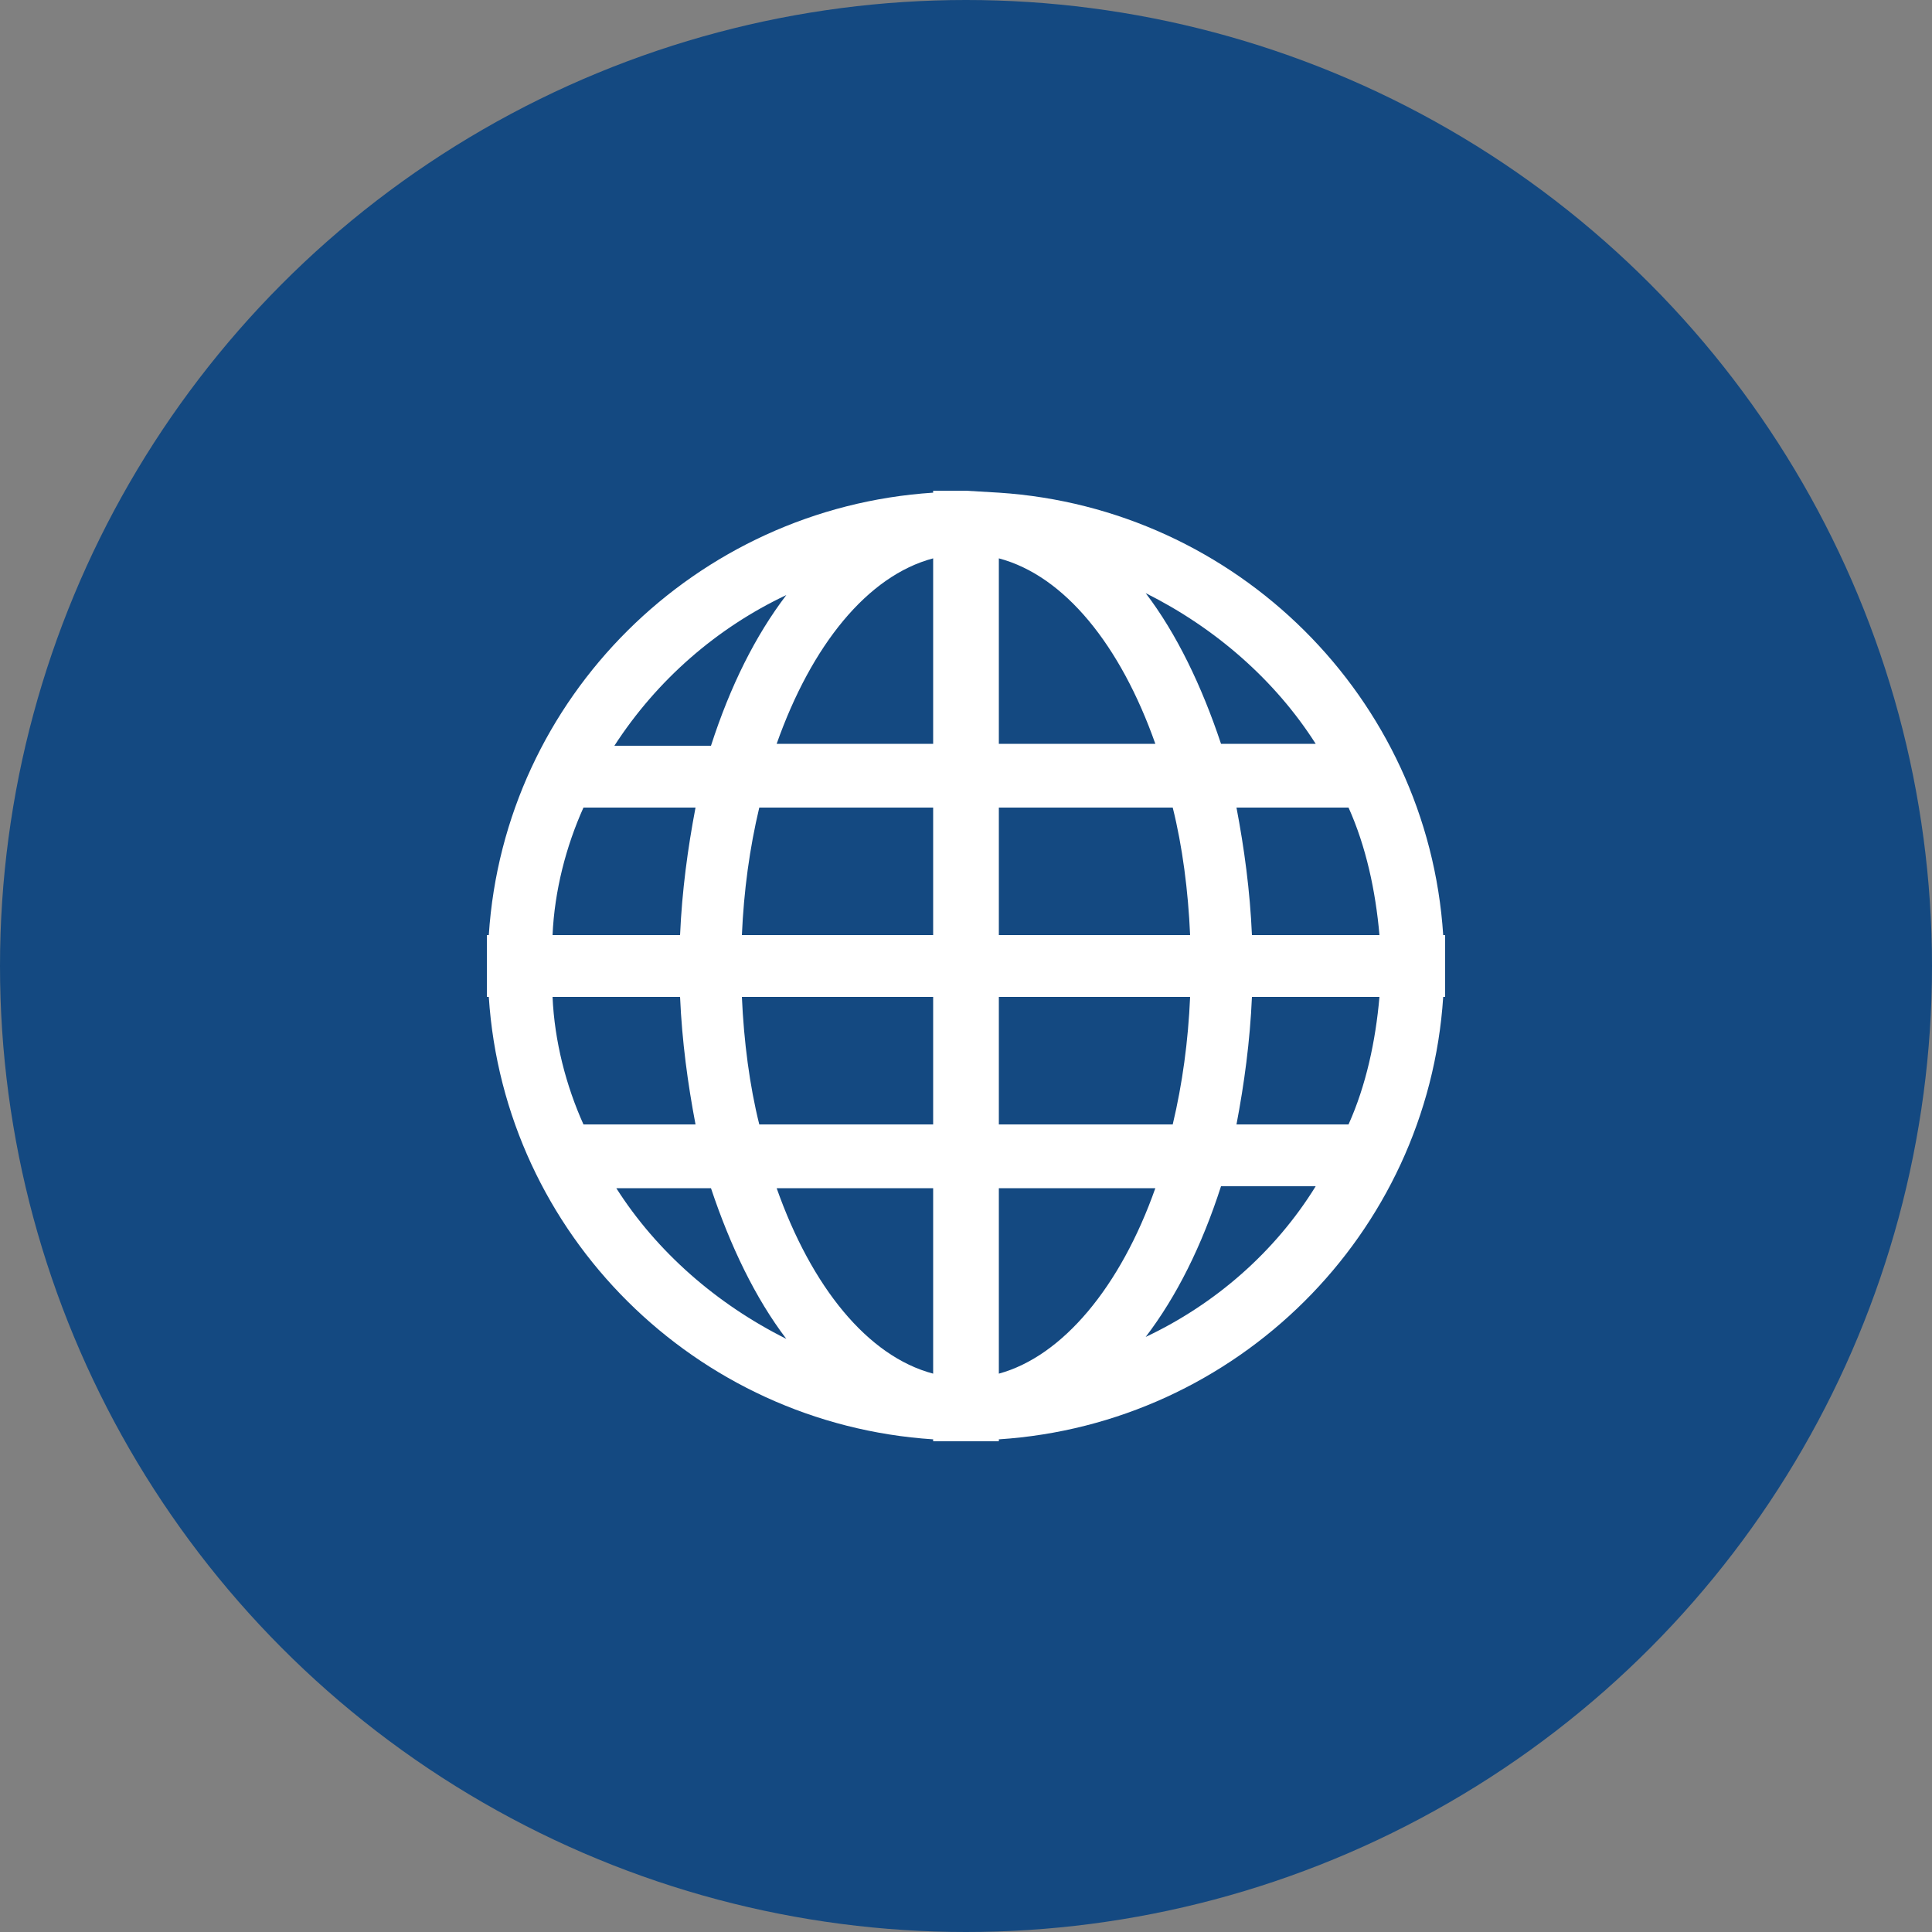
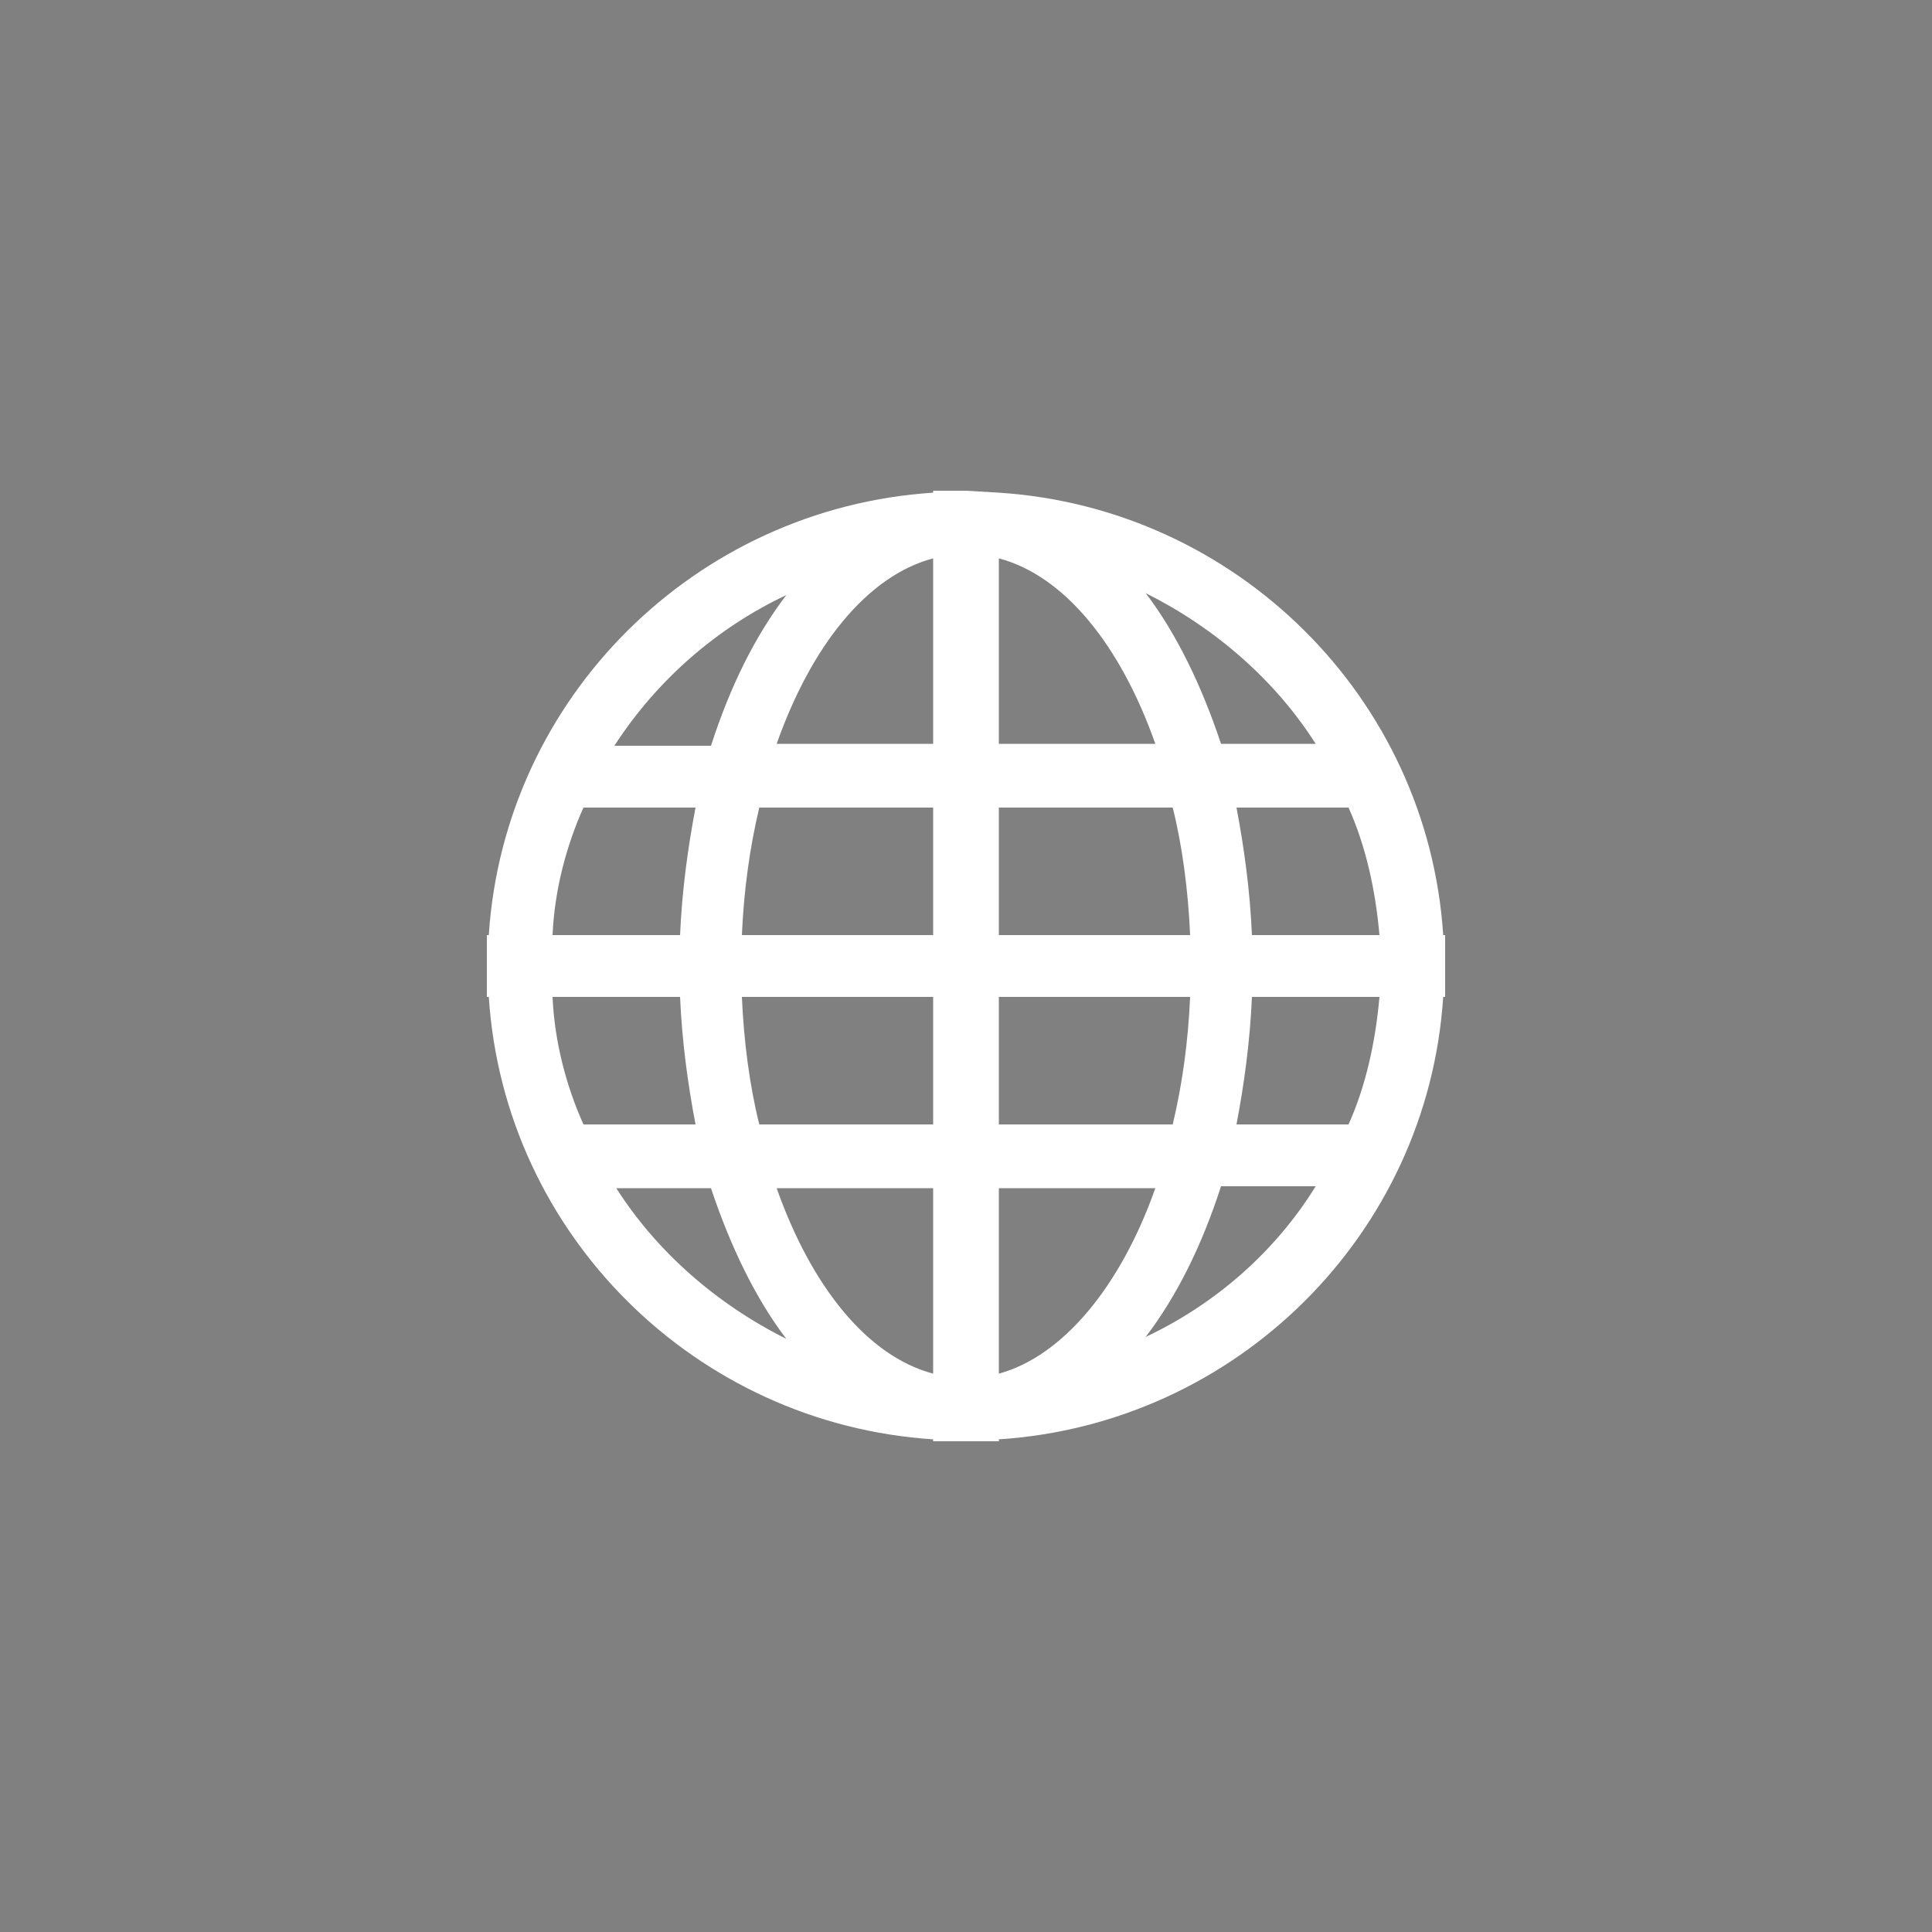
<svg xmlns="http://www.w3.org/2000/svg" version="1.1" baseProfile="tiny" id="Layer_1" x="0px" y="0px" viewBox="0 0 100 100" xml:space="preserve">
  <rect x="0" y="0" width="100" height="100" fill="#808080" stroke="none" />
-   <circle fill-rule="evenodd" fill="#144981" cx="50" cy="50" r="50" />
  <g>
    <path fill="#FFFFFF" d="M51.7,25.5L51.7,25.5L50,25.4h-1.7v0.1C36,26.3,26.1,36.1,25.3,48.4h-0.1V50v1.6h0.1   C26.1,63.9,36,73.7,48.3,74.5v0.1H50h1.7v-0.1C64,73.7,73.9,63.9,74.7,51.6h0.1V50v-1.6h-0.1C73.9,36.1,64,26.3,51.7,25.5z    M40.7,30.8c-1.6,2.1-2.9,4.7-3.9,7.8h-5C34,35.2,37.1,32.5,40.7,30.8z M30.2,41.8H36c-0.4,2.1-0.7,4.3-0.8,6.6h-6.6   C28.7,46.1,29.3,43.8,30.2,41.8z M28.6,51.6h6.6c0.1,2.3,0.4,4.5,0.8,6.6h-5.8C29.3,56.2,28.7,53.9,28.6,51.6z M31.9,61.5h4.9   c1,3,2.3,5.7,3.9,7.8C37.1,67.5,34,64.8,31.9,61.5z M48.3,71.1c-3.4-0.9-6.3-4.5-8.1-9.6h8.1V71.1z M48.3,58.2h-9   c-0.5-2-0.8-4.3-0.9-6.6h9.9V58.2z M48.3,48.4h-9.9c0.1-2.3,0.4-4.5,0.9-6.6h9V48.4z M48.3,38.5h-8.1c1.8-5.1,4.7-8.7,8.1-9.6V38.5   z M68.1,38.5h-4.9c-1-3-2.3-5.7-3.9-7.8C62.9,32.5,66,35.2,68.1,38.5z M51.7,28.9c3.4,0.9,6.3,4.5,8.1,9.6h-8.1V28.9z M51.7,41.8h9   c0.5,2,0.8,4.3,0.9,6.6h-9.9V41.8z M51.7,51.6h9.9c-0.1,2.3-0.4,4.5-0.9,6.6h-9V51.6z M51.7,71.1v-9.6h8.1   C58,66.6,55,70.2,51.7,71.1z M59.3,69.2c1.6-2.1,2.9-4.7,3.9-7.8h4.9C66,64.8,62.9,67.5,59.3,69.2z M69.8,58.2H64   c0.4-2.1,0.7-4.3,0.8-6.6h6.6C71.2,53.9,70.7,56.2,69.8,58.2z M64.8,48.4c-0.1-2.3-0.4-4.5-0.8-6.6h5.8c0.9,2,1.4,4.3,1.6,6.6H64.8   z" />
  </g>
</svg>